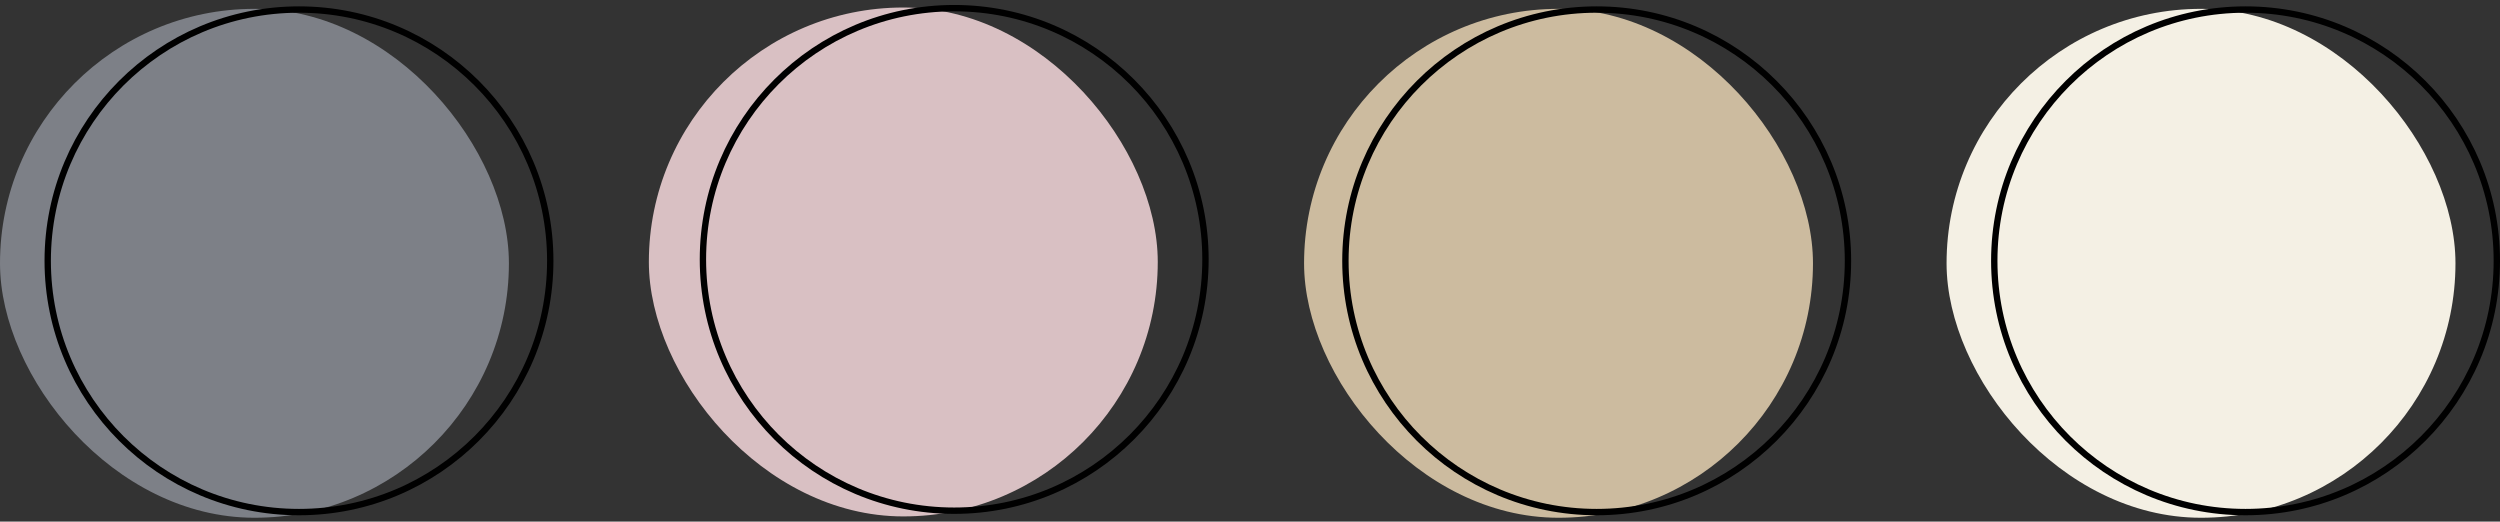
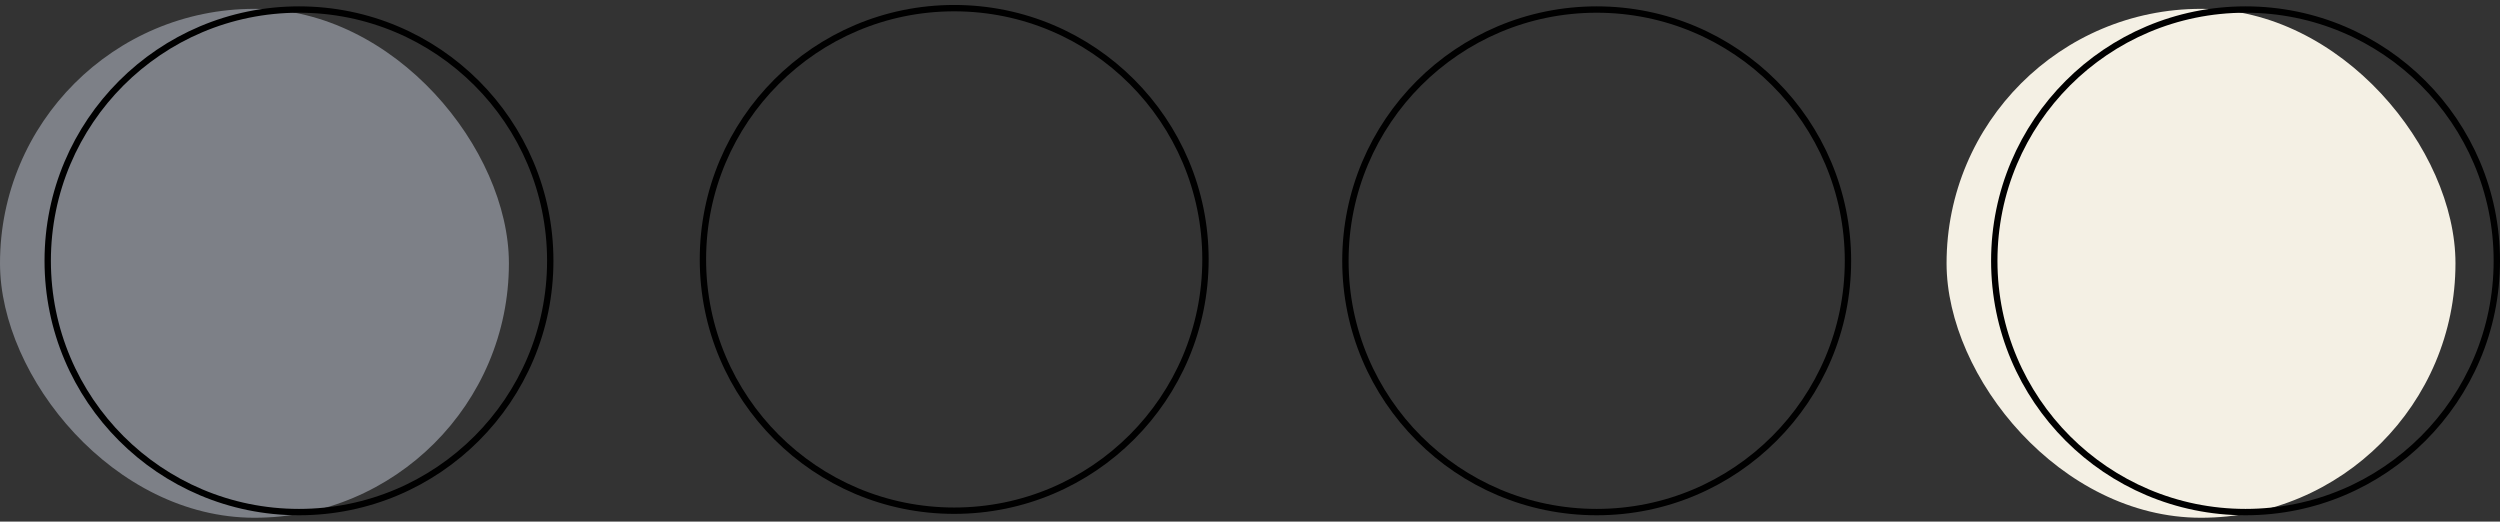
<svg xmlns="http://www.w3.org/2000/svg" width="393" height="82" viewBox="0 0 393 82" fill="none">
  <rect x="0" y="0" width="393" height="82" fill="#333333" stroke="none" />
-   <rect x="102" y="1.18" width="80" height="80" rx="40" fill="#D9C0C3" />
  <circle cx="150" cy="40.781" r="39.5" stroke="black" />
  <rect x="306" y="1.391" width="80" height="80" rx="40" fill="#F4F0E4" />
  <circle cx="353" cy="41" r="39.5" stroke="black" />
  <rect y="1.391" width="80" height="80" rx="40" fill="#7D8087" />
  <circle cx="47" cy="41" r="39.5" stroke="black" />
-   <rect x="205" y="1.391" width="80" height="80" rx="40" fill="#CCBB9F" />
  <circle cx="251" cy="41" r="39.5" stroke="black" />
</svg>